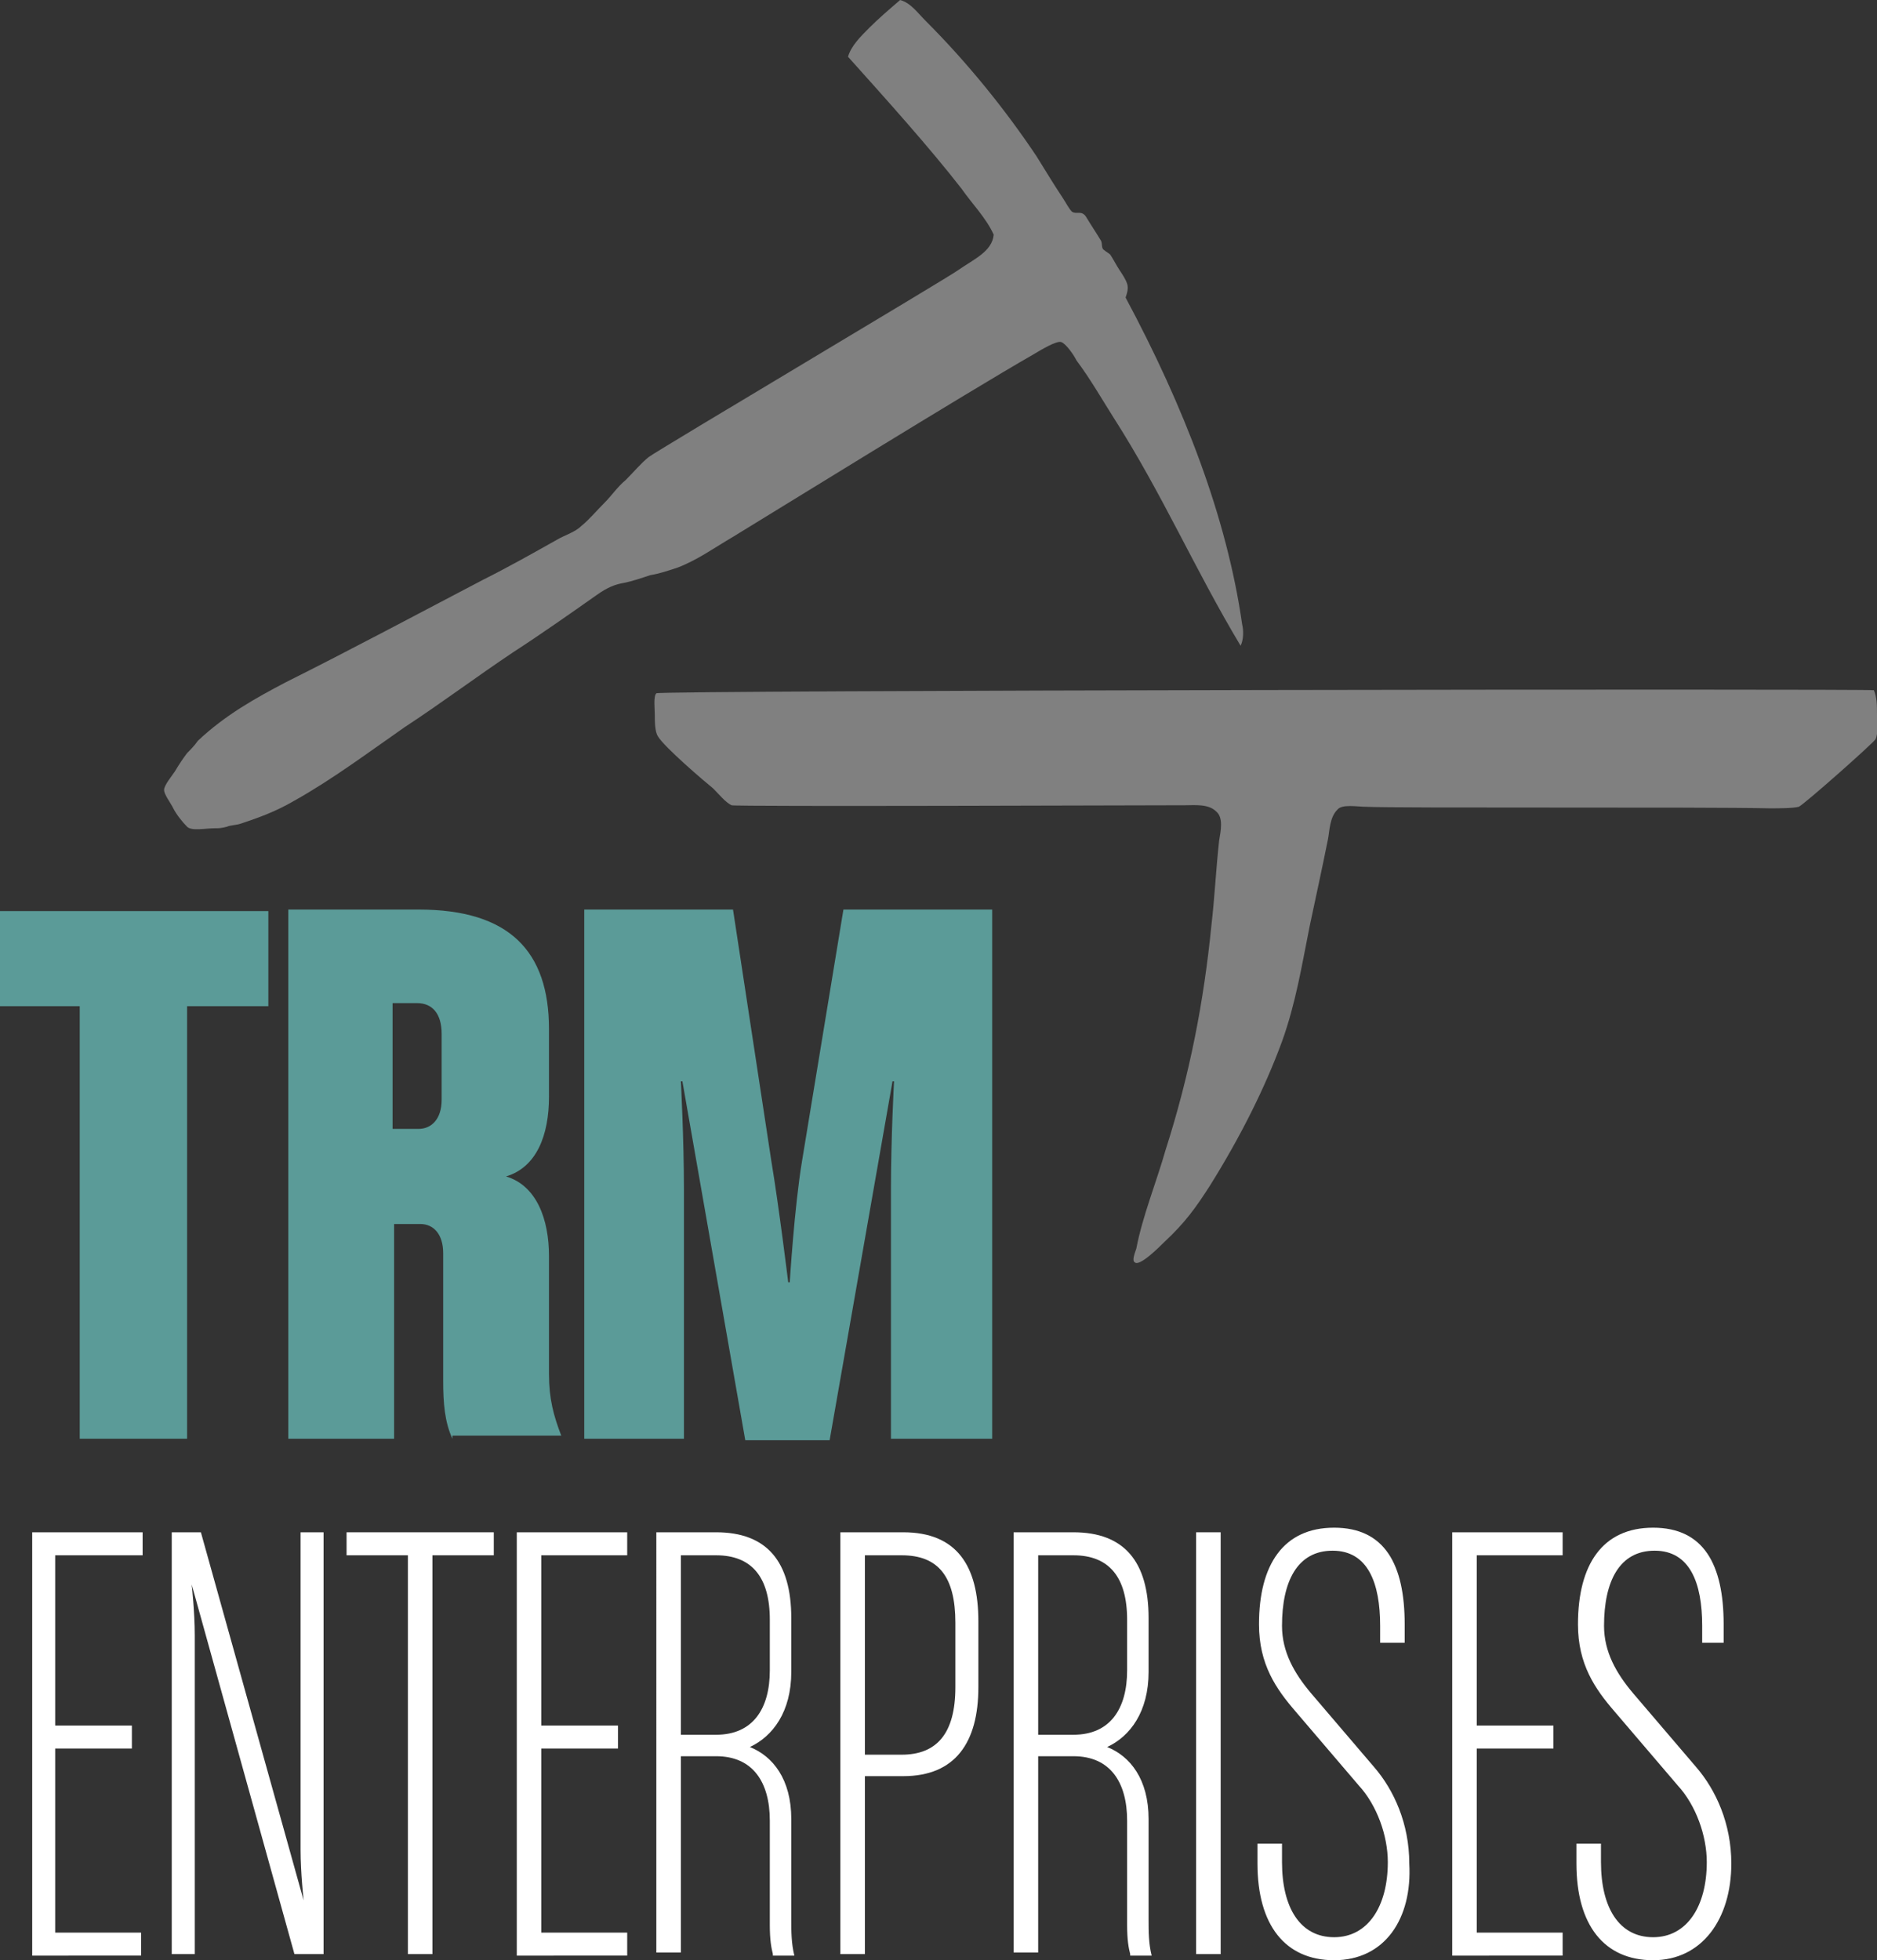
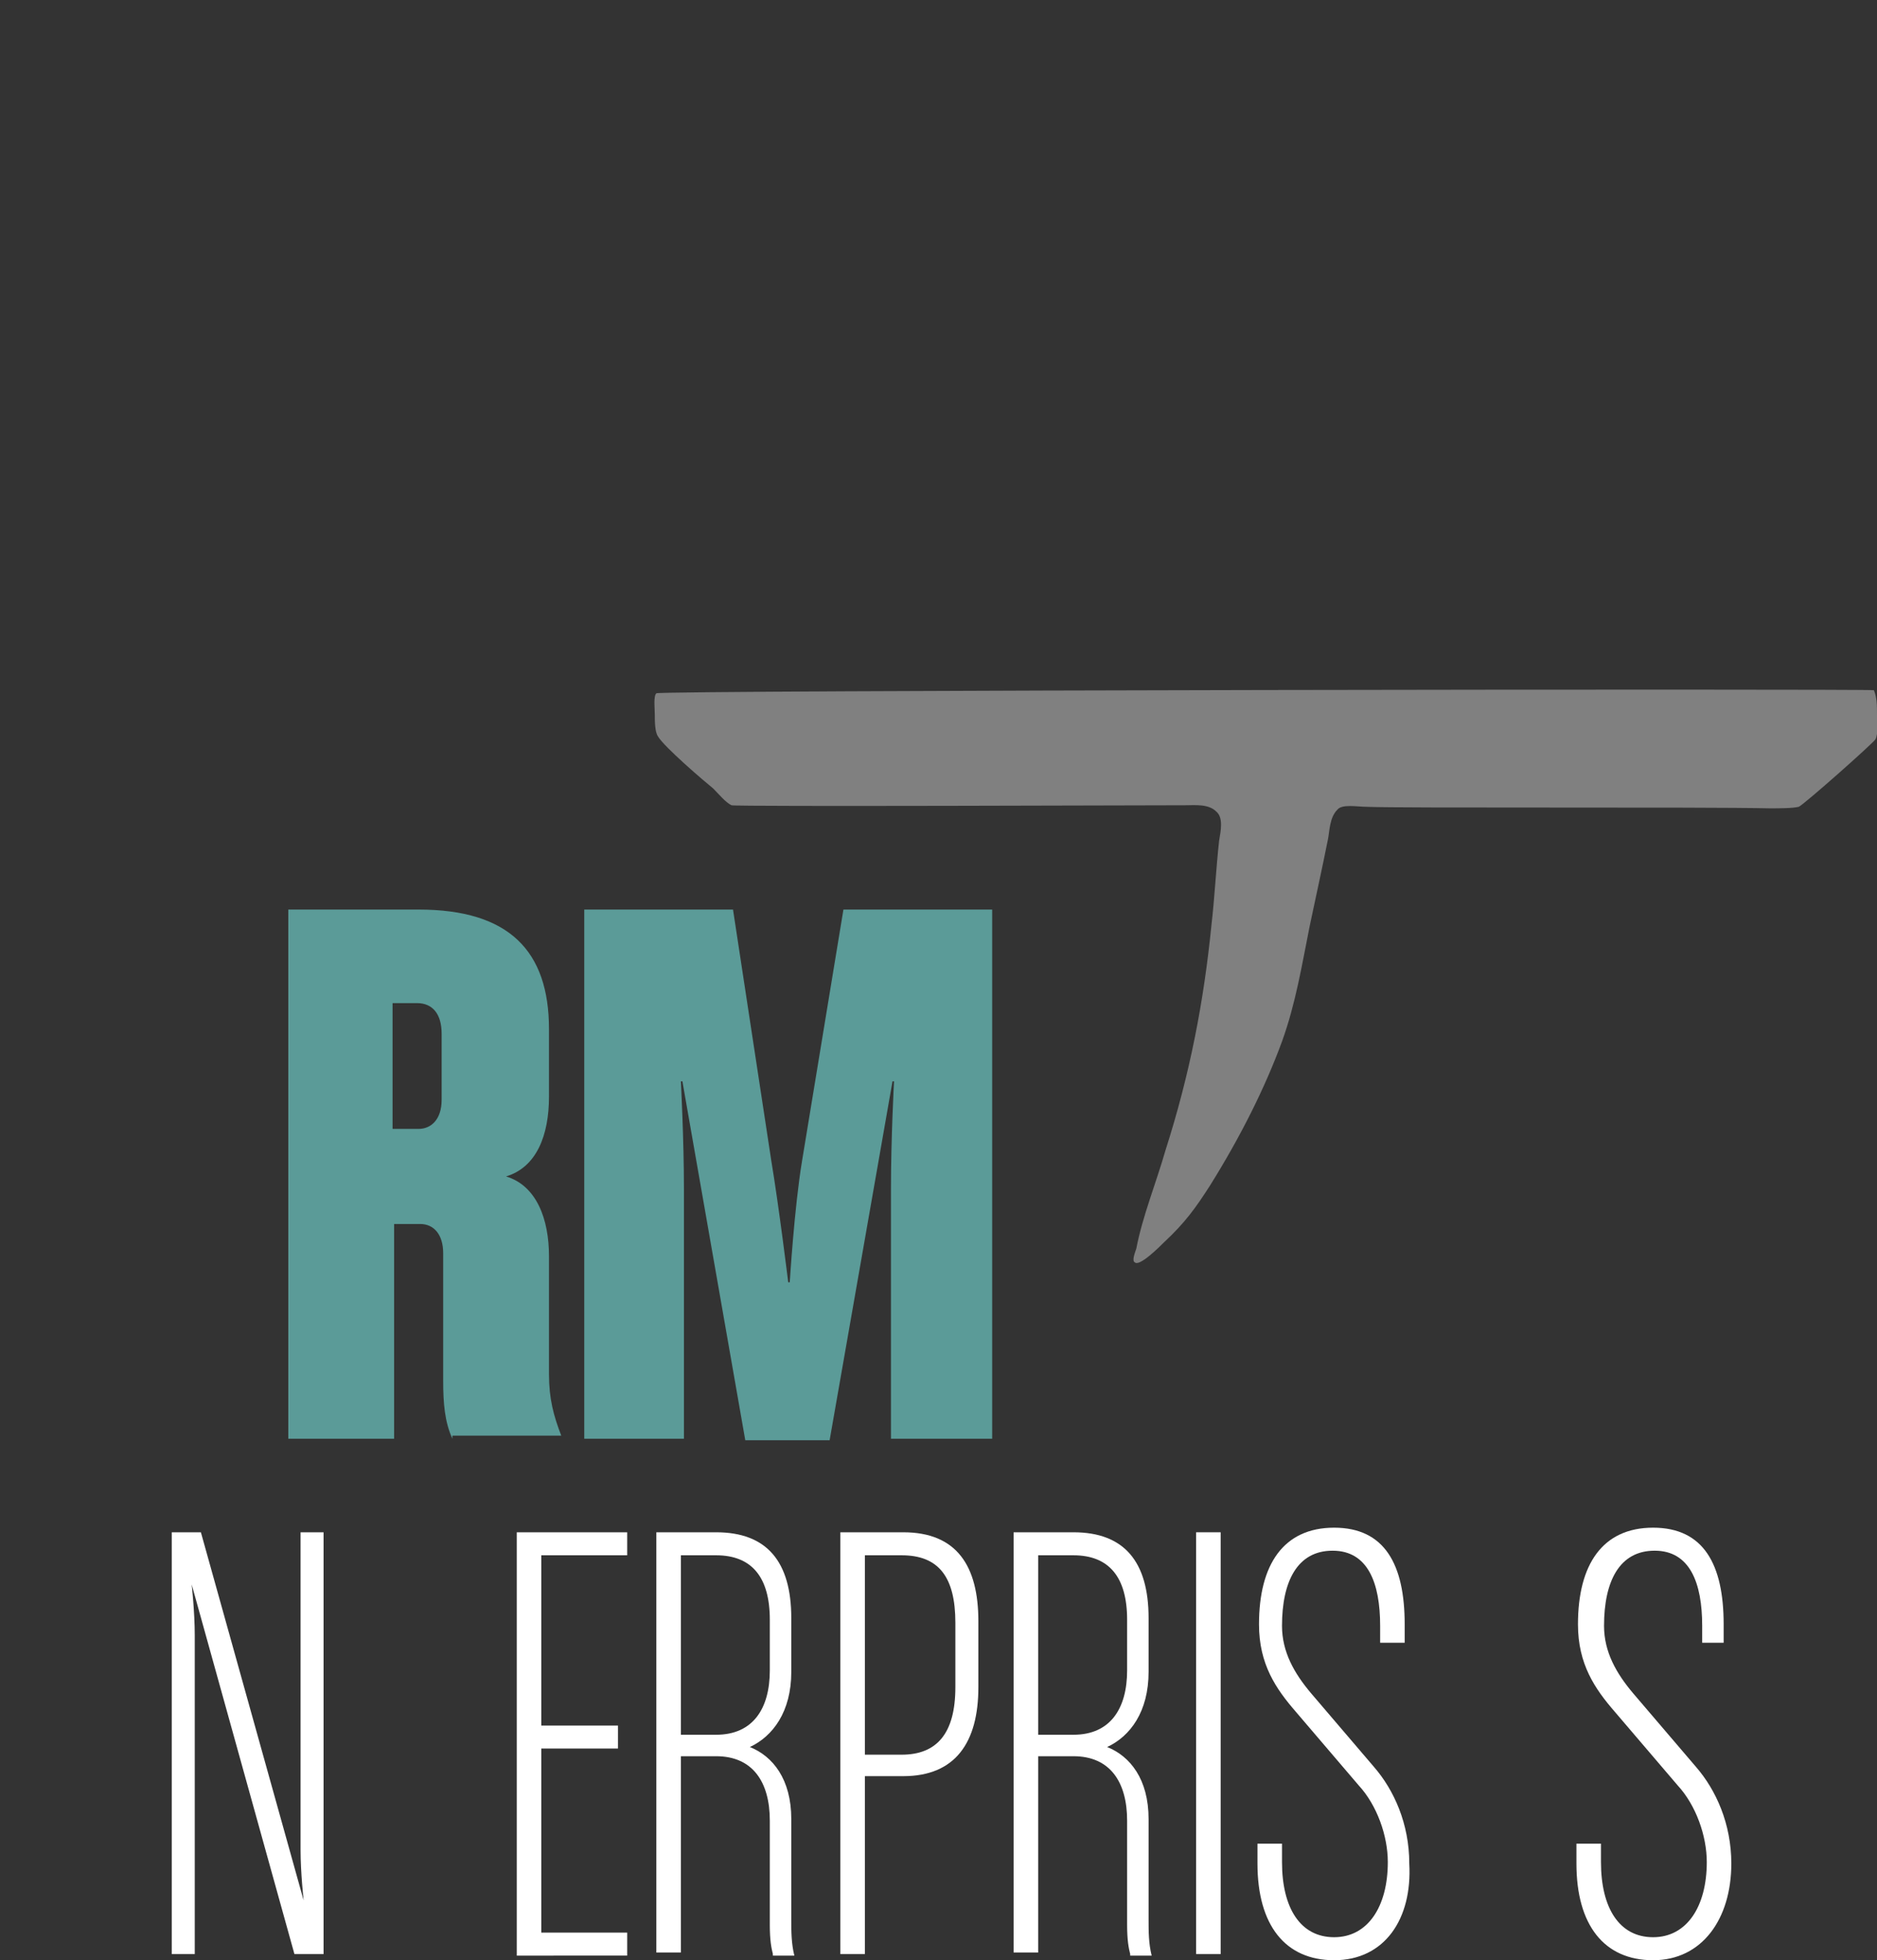
<svg xmlns="http://www.w3.org/2000/svg" version="1.1" id="Layer_1" x="0px" y="0px" viewBox="0 0 122.4 127.8" style="enable-background:new 0 0 122.4 127.8;" xml:space="preserve">
  <rect x="0" y="0" width="122.4" height="127.8" fill="#333333" stroke="none" />
  <style type="text/css">
	.st0{fill:#5B9B98;}
	.st1{fill:#FFFFFF;}
	.st2{fill-rule:evenodd;clip-rule:evenodd;fill:#808080;}
</style>
-   <path class="st0" d="M12.2,65.6v28.2h-7V65.6H0v-6.2h17.5v6.2H12.2z" />
  <path class="st0" d="M29.5,93.8c-0.5-1.1-0.6-2.3-0.6-3.8v-8.3c0-1.2-0.6-1.9-1.5-1.9h-1.7v14h-6.9V59.3h8.5c5.9,0,8.5,2.7,8.5,7.8  v4.4c0,2.5-0.8,4.6-2.8,5.2c2,0.6,2.8,2.8,2.8,5.2v7.7c0,1.6,0.3,2.7,0.8,4H29.5z M28.8,68.8v-1.4c0-1.3-0.6-2-1.6-2h-1.6v8.2h1.7  c0.8,0,1.5-0.6,1.5-1.9V68.8z" />
  <path class="st0" d="M58.1,93.8V77.5c0-3.3,0.2-7,0.2-7h-0.1l-4.1,23.4h-5.5l-4.1-23.4h-0.1c0,0,0.2,3.8,0.2,7v16.3h-6.5V59.3h9.7  l2.5,16.4c0.5,3,1.1,7.9,1.1,7.9h0.1c0,0,0.3-4.9,0.8-7.9l2.7-16.4h9.7v34.5H58.1z" />
-   <path class="st1" d="M2.1,127.4V99.9h7.2v1.5H3.6v11.1h5v1.5h-5v12h5.6v1.5H2.1z" />
  <path class="st1" d="M19.2,127.4l-6.7-24.1c0,0,0.2,1.8,0.2,3.3v20.8h-1.5V99.9h1.9l6.7,24c0,0-0.2-1.8-0.2-3.3V99.9h1.5v27.5H19.2z  " />
-   <path class="st1" d="M28.2,101.4v26h-1.6v-26h-4v-1.5h9.6v1.5H28.2z" />
  <path class="st1" d="M33.7,127.4V99.9h7.2v1.5h-5.6v11.1h5v1.5h-5v12h5.6v1.5H33.7z" />
  <path class="st1" d="M50.4,127.4c-0.1-0.4-0.2-0.9-0.2-1.9v-6.8c0-2.5-1.1-4.2-3.5-4.2h-2.3v12.8h-1.6V99.9h3.9  c3.3,0,4.9,1.9,4.9,5.6v3.5c0,2.6-1.2,4.2-2.7,4.9c1.5,0.6,2.7,2.1,2.7,4.7v6.6c0,0.7,0,1.5,0.2,2.3H50.4z M50.2,105.6  c0-2.8-1.2-4.2-3.5-4.2h-2.3v11.7h2.3c2.4,0,3.5-1.7,3.5-4.2V105.6z" />
  <path class="st1" d="M58.9,115.8h-2.5v11.6h-1.6V99.9h4.1c3.5,0,4.9,2.2,4.9,5.8v4.3C63.8,113.6,62.3,115.8,58.9,115.8z M62.3,105.8  c0-3-1.1-4.4-3.5-4.4h-2.4v13h2.4c2.3,0,3.5-1.4,3.5-4.4V105.8z" />
  <path class="st1" d="M73.7,127.4c-0.1-0.4-0.2-0.9-0.2-1.9v-6.8c0-2.5-1.1-4.2-3.5-4.2h-2.3v12.8h-1.6V99.9h3.9  c3.3,0,4.9,1.9,4.9,5.6v3.5c0,2.6-1.2,4.2-2.7,4.9c1.5,0.6,2.7,2.1,2.7,4.7v6.6c0,0.7,0,1.5,0.2,2.3H73.7z M73.5,105.6  c0-2.8-1.2-4.2-3.5-4.2h-2.3v11.7h2.3c2.4,0,3.5-1.7,3.5-4.2V105.6z" />
  <path class="st1" d="M78,127.4V99.9h1.6v27.5H78z" />
  <path class="st1" d="M87,127.8c-3.2,0-5-2.3-5-6.3v-1.3h1.6v1.2c0,3,1.2,4.9,3.4,4.9c2.2,0,3.5-2,3.5-4.9c0-1.7-0.7-3.7-1.9-5  l-4.1-4.8c-1.3-1.5-2.4-3.1-2.4-5.7c0-3.9,1.6-6.3,4.9-6.3c3.3,0,4.6,2.4,4.6,6.3v1.2h-1.6v-1.1c0-2.8-0.8-4.9-3.1-4.9  c-2.3,0-3.3,2-3.3,4.9c0,1.7,0.8,3.1,1.9,4.4l4.1,4.8c1.3,1.5,2.3,3.7,2.3,6.3C92.1,125.1,90.3,127.8,87,127.8z" />
-   <path class="st1" d="M94.7,127.4V99.9h7.2v1.5h-5.6v11.1h5v1.5h-5v12h5.6v1.5H94.7z" />
  <path class="st1" d="M107.8,127.8c-3.2,0-5-2.3-5-6.3v-1.3h1.6v1.2c0,3,1.2,4.9,3.4,4.9c2.2,0,3.5-2,3.5-4.9c0-1.7-0.7-3.7-1.9-5  l-4.1-4.8c-1.3-1.5-2.4-3.1-2.4-5.7c0-3.9,1.6-6.3,4.9-6.3c3.3,0,4.6,2.4,4.6,6.3v1.2H111v-1.1c0-2.8-0.8-4.9-3.1-4.9  c-2.3,0-3.3,2-3.3,4.9c0,1.7,0.8,3.1,1.9,4.4l4.1,4.8c1.3,1.5,2.3,3.7,2.3,6.3C112.9,125.1,111,127.8,107.8,127.8z" />
  <path class="st2" d="M122.4,46.6c0-0.6,0-1.1-0.2-1.6c-0.3-0.1-79.2,0-79.4,0.2c-0.2,0.2-0.1,1-0.1,1.4c0,0.4,0,1.1,0.2,1.4  c0.4,0.7,3.1,3,3.6,3.4c0.4,0.4,0.8,0.9,1.2,1.1c0.2,0.1,27.6,0,29.6,0c0.6,0,1.5-0.1,2,0.4c0.5,0.4,0.3,1.3,0.2,1.9  c-0.2,1.8-0.3,3.8-0.5,5.5c-0.5,5-1.4,9.7-3,14.7c-0.6,2.1-1.5,4.3-1.9,6.4c-0.1,0.3-0.3,0.8-0.1,0.9c0.3,0.3,1.6-1,1.9-1.3  c1.4-1.3,2.1-2.3,3-3.7c2-3.2,3.6-6.4,4.7-9.4c0.9-2.5,1.3-5,1.8-7.5c0.4-1.9,0.8-3.7,1.2-5.7c0.1-0.5,0.1-1.4,0.6-1.9  c0.3-0.4,1.3-0.2,1.9-0.2c1.9,0.1,21.9,0,26.3,0.1c0.6,0,1.5,0,1.9-0.1c0.4-0.2,4.8-4.1,5-4.4C122.5,47.8,122.4,47.1,122.4,46.6z" />
  <g>
-     <path class="st2" d="M55.3,3.7c0.2-0.7,0.8-1.3,1.4-1.9C57.3,1.2,58,0.6,58.7,0c0.7,0.2,1.1,0.8,1.7,1.4c2.7,2.7,5.2,5.8,7.2,8.8   c0.5,0.8,1.1,1.8,1.7,2.7c0.2,0.3,0.4,0.7,0.6,0.9c0.3,0.2,0.6-0.1,0.9,0.3c0.3,0.5,0.7,1.1,1,1.6c0.1,0.2,0,0.5,0.2,0.6   c0.1,0.1,0.3,0.2,0.4,0.3c0.2,0.3,0.4,0.7,0.6,1c0.2,0.3,0.4,0.6,0.5,0.9c0.1,0.3,0,0.6-0.1,0.9c3.8,7.1,6.6,14.3,7.6,21.3   c0.1,0.4,0.1,1-0.1,1.4c-3-5-5.1-9.9-8.3-14.9c-0.7-1.1-1.5-2.5-2.4-3.7c-0.2-0.4-0.7-1.1-1-1.2c-0.3-0.1-1.3,0.5-1.8,0.8   C63.2,25.5,50.1,33.6,47.8,35c-1.2,0.7-2.3,1.5-3.6,2c-0.6,0.2-1.2,0.4-1.8,0.5c-0.6,0.2-1.2,0.4-1.7,0.5c-0.6,0.1-1.1,0.3-1.8,0.8   c-1.7,1.2-3.7,2.6-5.4,3.7c-2.4,1.6-4.8,3.4-7.1,4.9c-2.3,1.6-4.7,3.4-7.2,4.8c-1.2,0.7-2.3,1.1-3.5,1.5c-0.3,0.1-0.7,0.1-0.9,0.2   C14.4,54,14.3,54,14,54c-0.6,0-1.5,0.2-1.8-0.1c-0.3-0.3-0.7-0.8-0.9-1.2c-0.2-0.4-0.6-0.9-0.6-1.2c0-0.3,0.5-0.9,0.7-1.2   c0.3-0.5,0.5-0.8,0.8-1.2c0.2-0.2,0.5-0.5,0.7-0.8c1.8-1.7,3.8-2.8,5.7-3.8c4.4-2.2,8.5-4.4,12.9-6.7c1.6-0.8,3.2-1.7,4.8-2.6   c0.5-0.3,1.2-0.5,1.6-0.9c0.5-0.4,1-1,1.5-1.5c0.5-0.5,0.9-1.1,1.4-1.5c0.5-0.5,1-1.1,1.5-1.5c0.5-0.4,19.7-11.8,20.2-12.2   c1-0.7,2.2-1.2,2.3-2.3c-0.5-1.1-1.4-2-2.1-3C60.6,9.6,57.9,6.6,55.3,3.7z" />
-   </g>
+     </g>
</svg>